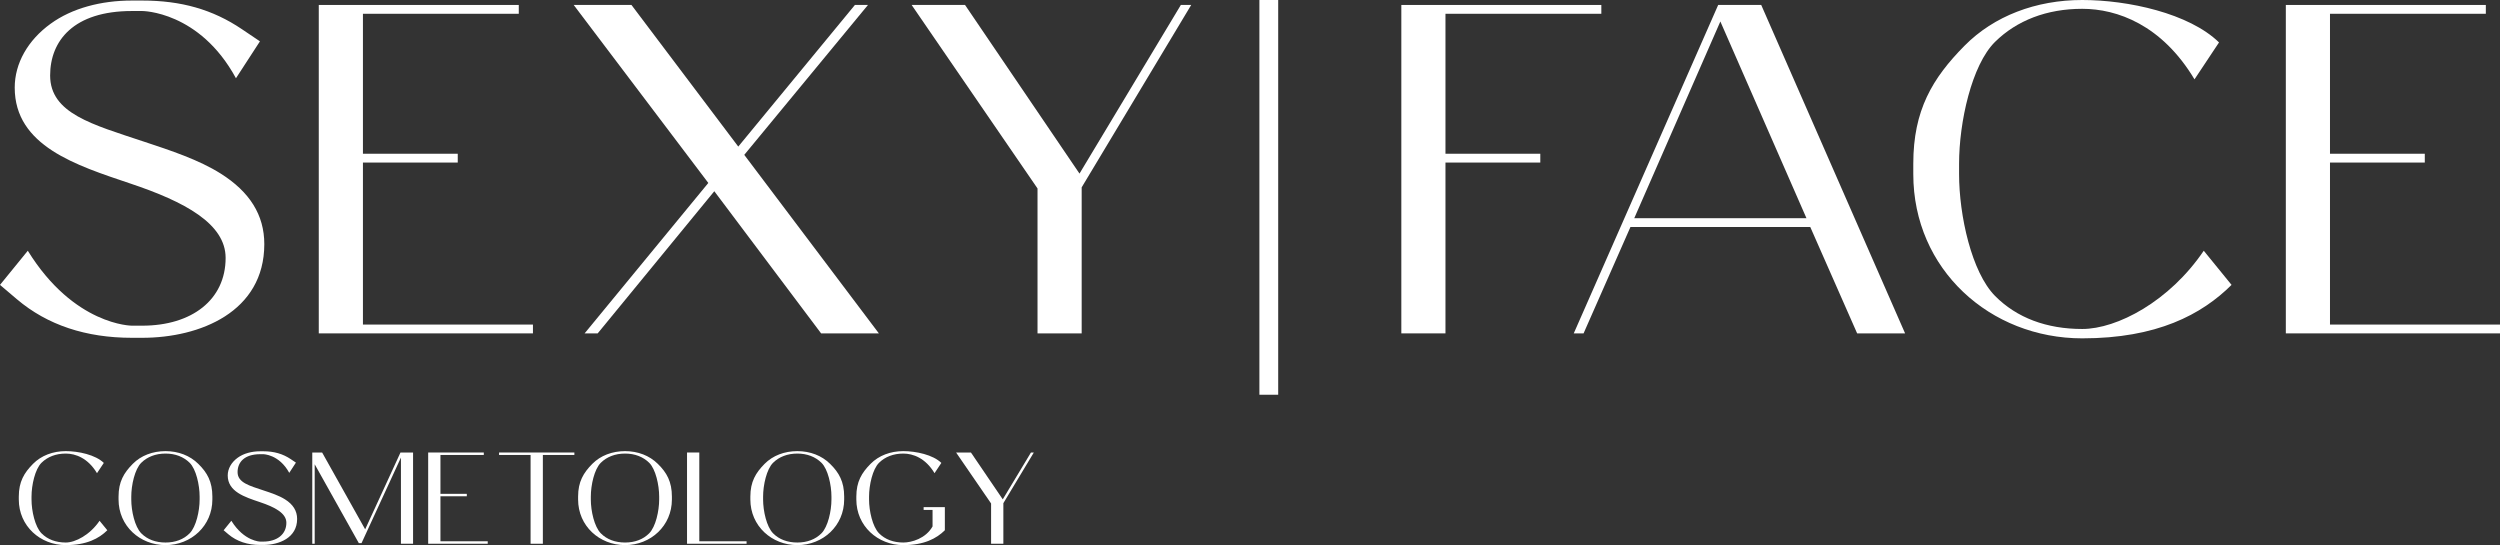
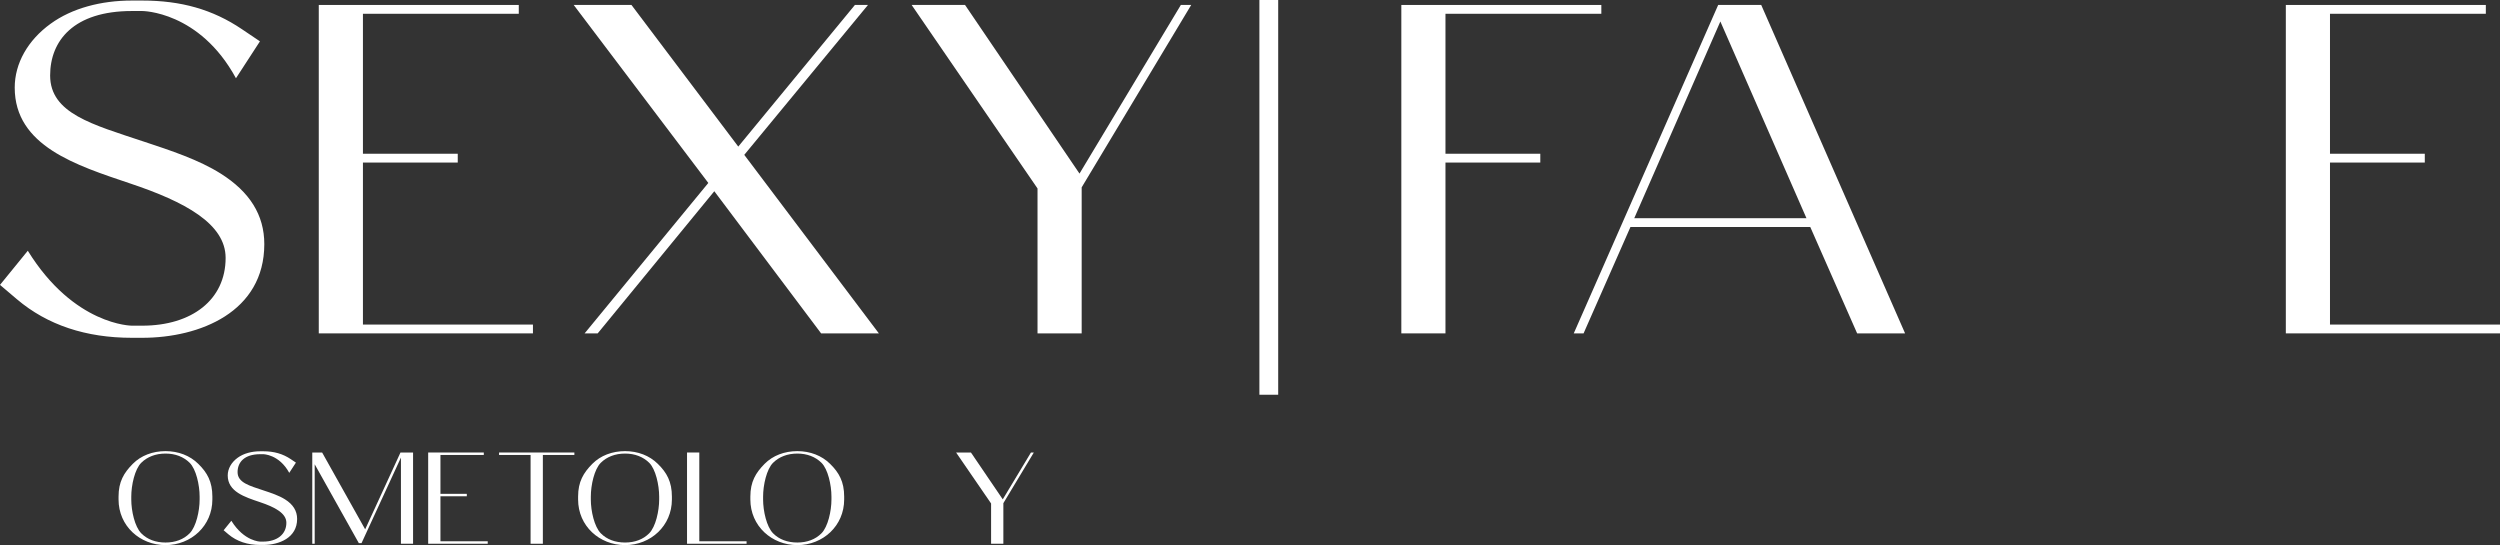
<svg xmlns="http://www.w3.org/2000/svg" width="133" height="29" viewBox="0 0 133 29" fill="none">
  <rect x="0" y="0" width="133" height="29" fill="#333333" stroke="none" />
  <path d="M0 15.156L1.479 13.339C3.943 17.326 7.016 17.326 7.016 17.326H7.567C10.205 17.326 12.003 15.948 12.003 13.72C12.003 11.902 9.828 10.73 6.929 9.762C4.059 8.795 0.783 7.769 0.783 4.661C0.783 3.371 1.479 2.14 2.696 1.261C3.827 0.44 5.364 0.029 7.016 0.029H7.567C9.625 0.029 11.307 0.498 12.872 1.554L13.829 2.199L12.553 4.163C10.611 0.586 7.567 0.586 7.567 0.586H7.016C3.914 0.586 2.667 2.169 2.667 4.016C2.667 6.039 4.929 6.625 7.654 7.534C9.074 8.003 10.582 8.502 11.742 9.235C13.278 10.202 14.061 11.433 14.061 12.987C14.061 16.593 10.64 17.971 7.567 17.971H7.016C4.581 17.971 2.522 17.296 0.899 15.919L0 15.156Z" fill="white" />
  <path d="M28.353 17.736H16.959V0.264H27.599V0.733H19.308V8.179H24.352V8.648H19.308V17.267H28.353V17.736Z" fill="white" />
  <path d="M30.521 0.264H33.594L39.276 7.798L45.481 0.264H46.176L39.595 8.238L46.756 17.736H43.683L38.001 10.173L31.797 17.736H31.101L37.682 9.733L30.521 0.264Z" fill="white" />
  <path d="M55.196 10.026L48.499 0.264H51.34L57.429 9.235L62.821 0.264H63.372L57.545 9.967V17.736H55.196V10.026Z" fill="white" />
  <path d="M76.899 17.736H74.551V0.264H85.191V0.733H76.899V8.179H81.944V8.648H76.899V17.736Z" fill="white" />
  <path d="M84.246 17.736H83.724L91.407 0.264H93.697L101.351 17.736H98.8L96.307 12.078H86.739L84.246 17.736ZM86.942 11.609H96.104L91.523 1.143L86.942 11.609Z" fill="white" />
-   <path d="M101.787 9.264V8.707C101.787 5.863 102.802 4.163 104.513 2.433C106.078 0.85 108.311 0 110.775 0C113.21 0 116.457 0.704 118.052 2.257L116.747 4.221C115.008 1.319 112.63 0.469 110.775 0.469C108.89 0.469 107.296 1.085 106.136 2.228C104.89 3.459 104.223 6.508 104.223 8.707V9.264C104.223 11.463 104.89 14.482 106.136 15.743C107.296 16.915 108.89 17.502 110.775 17.502C112.63 17.502 115.414 16.036 117.24 13.339L118.719 15.156C117.124 16.739 114.747 18 110.775 18C105.875 18 101.787 14.335 101.787 9.264Z" fill="white" />
  <path d="M133 17.736H121.606V0.264H132.246V0.733H123.955V8.179H128.999V8.648H123.955V17.267H133V17.736Z" fill="white" />
-   <path d="M1 26.573V26.419C1 25.629 1.282 25.156 1.758 24.676C2.193 24.236 2.814 24 3.499 24C4.177 24 5.08 24.195 5.523 24.627L5.16 25.173C4.677 24.366 4.015 24.13 3.499 24.13C2.975 24.13 2.532 24.301 2.209 24.619C1.863 24.961 1.677 25.808 1.677 26.419V26.573C1.677 27.184 1.863 28.023 2.209 28.373C2.532 28.699 2.975 28.862 3.499 28.862C4.015 28.862 4.789 28.454 5.297 27.705L5.709 28.21C5.265 28.65 4.604 29 3.499 29C2.137 29 1 27.982 1 26.573Z" fill="white" />
  <path d="M6.307 26.573V26.419C6.307 25.629 6.589 25.156 7.065 24.676C7.5 24.236 8.121 24 8.806 24C9.484 24 10.104 24.236 10.548 24.676C11.024 25.14 11.298 25.629 11.298 26.419V26.573C11.298 27.974 10.169 29 8.806 29C7.444 29 6.307 27.982 6.307 26.573ZM7.516 24.619C7.17 24.961 6.984 25.808 6.984 26.419V26.573C6.984 27.184 7.17 28.023 7.516 28.373C7.839 28.699 8.282 28.862 8.806 28.862C9.322 28.862 9.766 28.699 10.088 28.373C10.435 28.023 10.62 27.184 10.62 26.573V26.419C10.62 25.808 10.435 24.961 10.088 24.619C9.766 24.301 9.322 24.13 8.806 24.13C8.282 24.13 7.839 24.301 7.516 24.619Z" fill="white" />
  <path d="M11.897 28.21L12.308 27.705C12.994 28.813 13.848 28.813 13.848 28.813H14.002C14.735 28.813 15.235 28.43 15.235 27.811C15.235 27.306 14.63 26.98 13.824 26.712C13.026 26.443 12.115 26.158 12.115 25.295C12.115 24.936 12.308 24.595 12.647 24.35C12.961 24.122 13.389 24.008 13.848 24.008H14.002C14.574 24.008 15.042 24.138 15.477 24.432L15.743 24.611L15.388 25.156C14.848 24.163 14.002 24.163 14.002 24.163H13.848C12.986 24.163 12.639 24.603 12.639 25.116C12.639 25.677 13.268 25.84 14.026 26.093C14.421 26.223 14.84 26.362 15.162 26.565C15.59 26.834 15.807 27.176 15.807 27.608C15.807 28.609 14.856 28.992 14.002 28.992H13.848C13.171 28.992 12.599 28.805 12.147 28.422L11.897 28.21Z" fill="white" />
  <path d="M16.613 28.927V24.073H17.137L19.427 28.161L21.306 24.073H21.975V28.927H21.33V24.342L19.234 28.894H19.089L16.742 24.7V28.927H16.613Z" fill="white" />
  <path d="M25.947 28.927H22.779V24.073H25.738V24.204H23.432V26.272H24.834V26.402H23.432V28.796H25.947V28.927Z" fill="white" />
  <path d="M26.55 24.204V24.073H30.557V24.204H28.88V28.927H28.227V24.204H26.55Z" fill="white" />
  <path d="M30.755 26.573V26.419C30.755 25.629 31.037 25.156 31.512 24.676C31.948 24.236 32.569 24 33.254 24C33.931 24 34.552 24.236 34.995 24.676C35.471 25.14 35.745 25.629 35.745 26.419V26.573C35.745 27.974 34.617 29 33.254 29C31.891 29 30.755 27.982 30.755 26.573ZM31.964 24.619C31.617 24.961 31.432 25.808 31.432 26.419V26.573C31.432 27.184 31.617 28.023 31.964 28.373C32.286 28.699 32.73 28.862 33.254 28.862C33.77 28.862 34.213 28.699 34.536 28.373C34.883 28.023 35.068 27.184 35.068 26.573V26.419C35.068 25.808 34.883 24.961 34.536 24.619C34.213 24.301 33.77 24.13 33.254 24.13C32.73 24.13 32.286 24.301 31.964 24.619Z" fill="white" />
  <path d="M36.55 24.073H37.203V28.796H39.718V28.927H36.55V24.073Z" fill="white" />
  <path d="M39.919 26.573V26.419C39.919 25.629 40.202 25.156 40.677 24.676C41.113 24.236 41.734 24 42.419 24C43.096 24 43.717 24.236 44.16 24.676C44.636 25.14 44.91 25.629 44.91 26.419V26.573C44.91 27.974 43.782 29 42.419 29C41.056 29 39.919 27.982 39.919 26.573ZM41.129 24.619C40.782 24.961 40.597 25.808 40.597 26.419V26.573C40.597 27.184 40.782 28.023 41.129 28.373C41.451 28.699 41.895 28.862 42.419 28.862C42.935 28.862 43.378 28.699 43.701 28.373C44.048 28.023 44.233 27.184 44.233 26.573V26.419C44.233 25.808 44.048 24.961 43.701 24.619C43.378 24.301 42.935 24.13 42.419 24.13C41.895 24.13 41.451 24.301 41.129 24.619Z" fill="white" />
-   <path d="M45.557 26.573V26.419C45.557 25.629 45.839 25.156 46.315 24.676C46.75 24.236 47.371 24 48.056 24C48.734 24 49.637 24.195 50.08 24.627L49.717 25.173C49.234 24.366 48.572 24.13 48.056 24.13C47.532 24.13 47.089 24.301 46.766 24.619C46.42 24.961 46.234 25.808 46.234 26.419V26.573C46.234 27.184 46.42 28.023 46.766 28.373C47.089 28.699 47.532 28.862 48.056 28.862C48.5 28.862 49.25 28.65 49.612 28.006V27.127H49.137V26.98H50.266V28.21C49.822 28.65 49.161 29 48.056 29C46.694 29 45.557 27.982 45.557 26.573Z" fill="white" />
  <path d="M52.726 26.785L50.864 24.073H51.654L53.347 26.565L54.847 24.073H55L53.379 26.769V28.927H52.726V26.785Z" fill="white" />
  <rect x="67" width="1" height="21" fill="white" />
</svg>